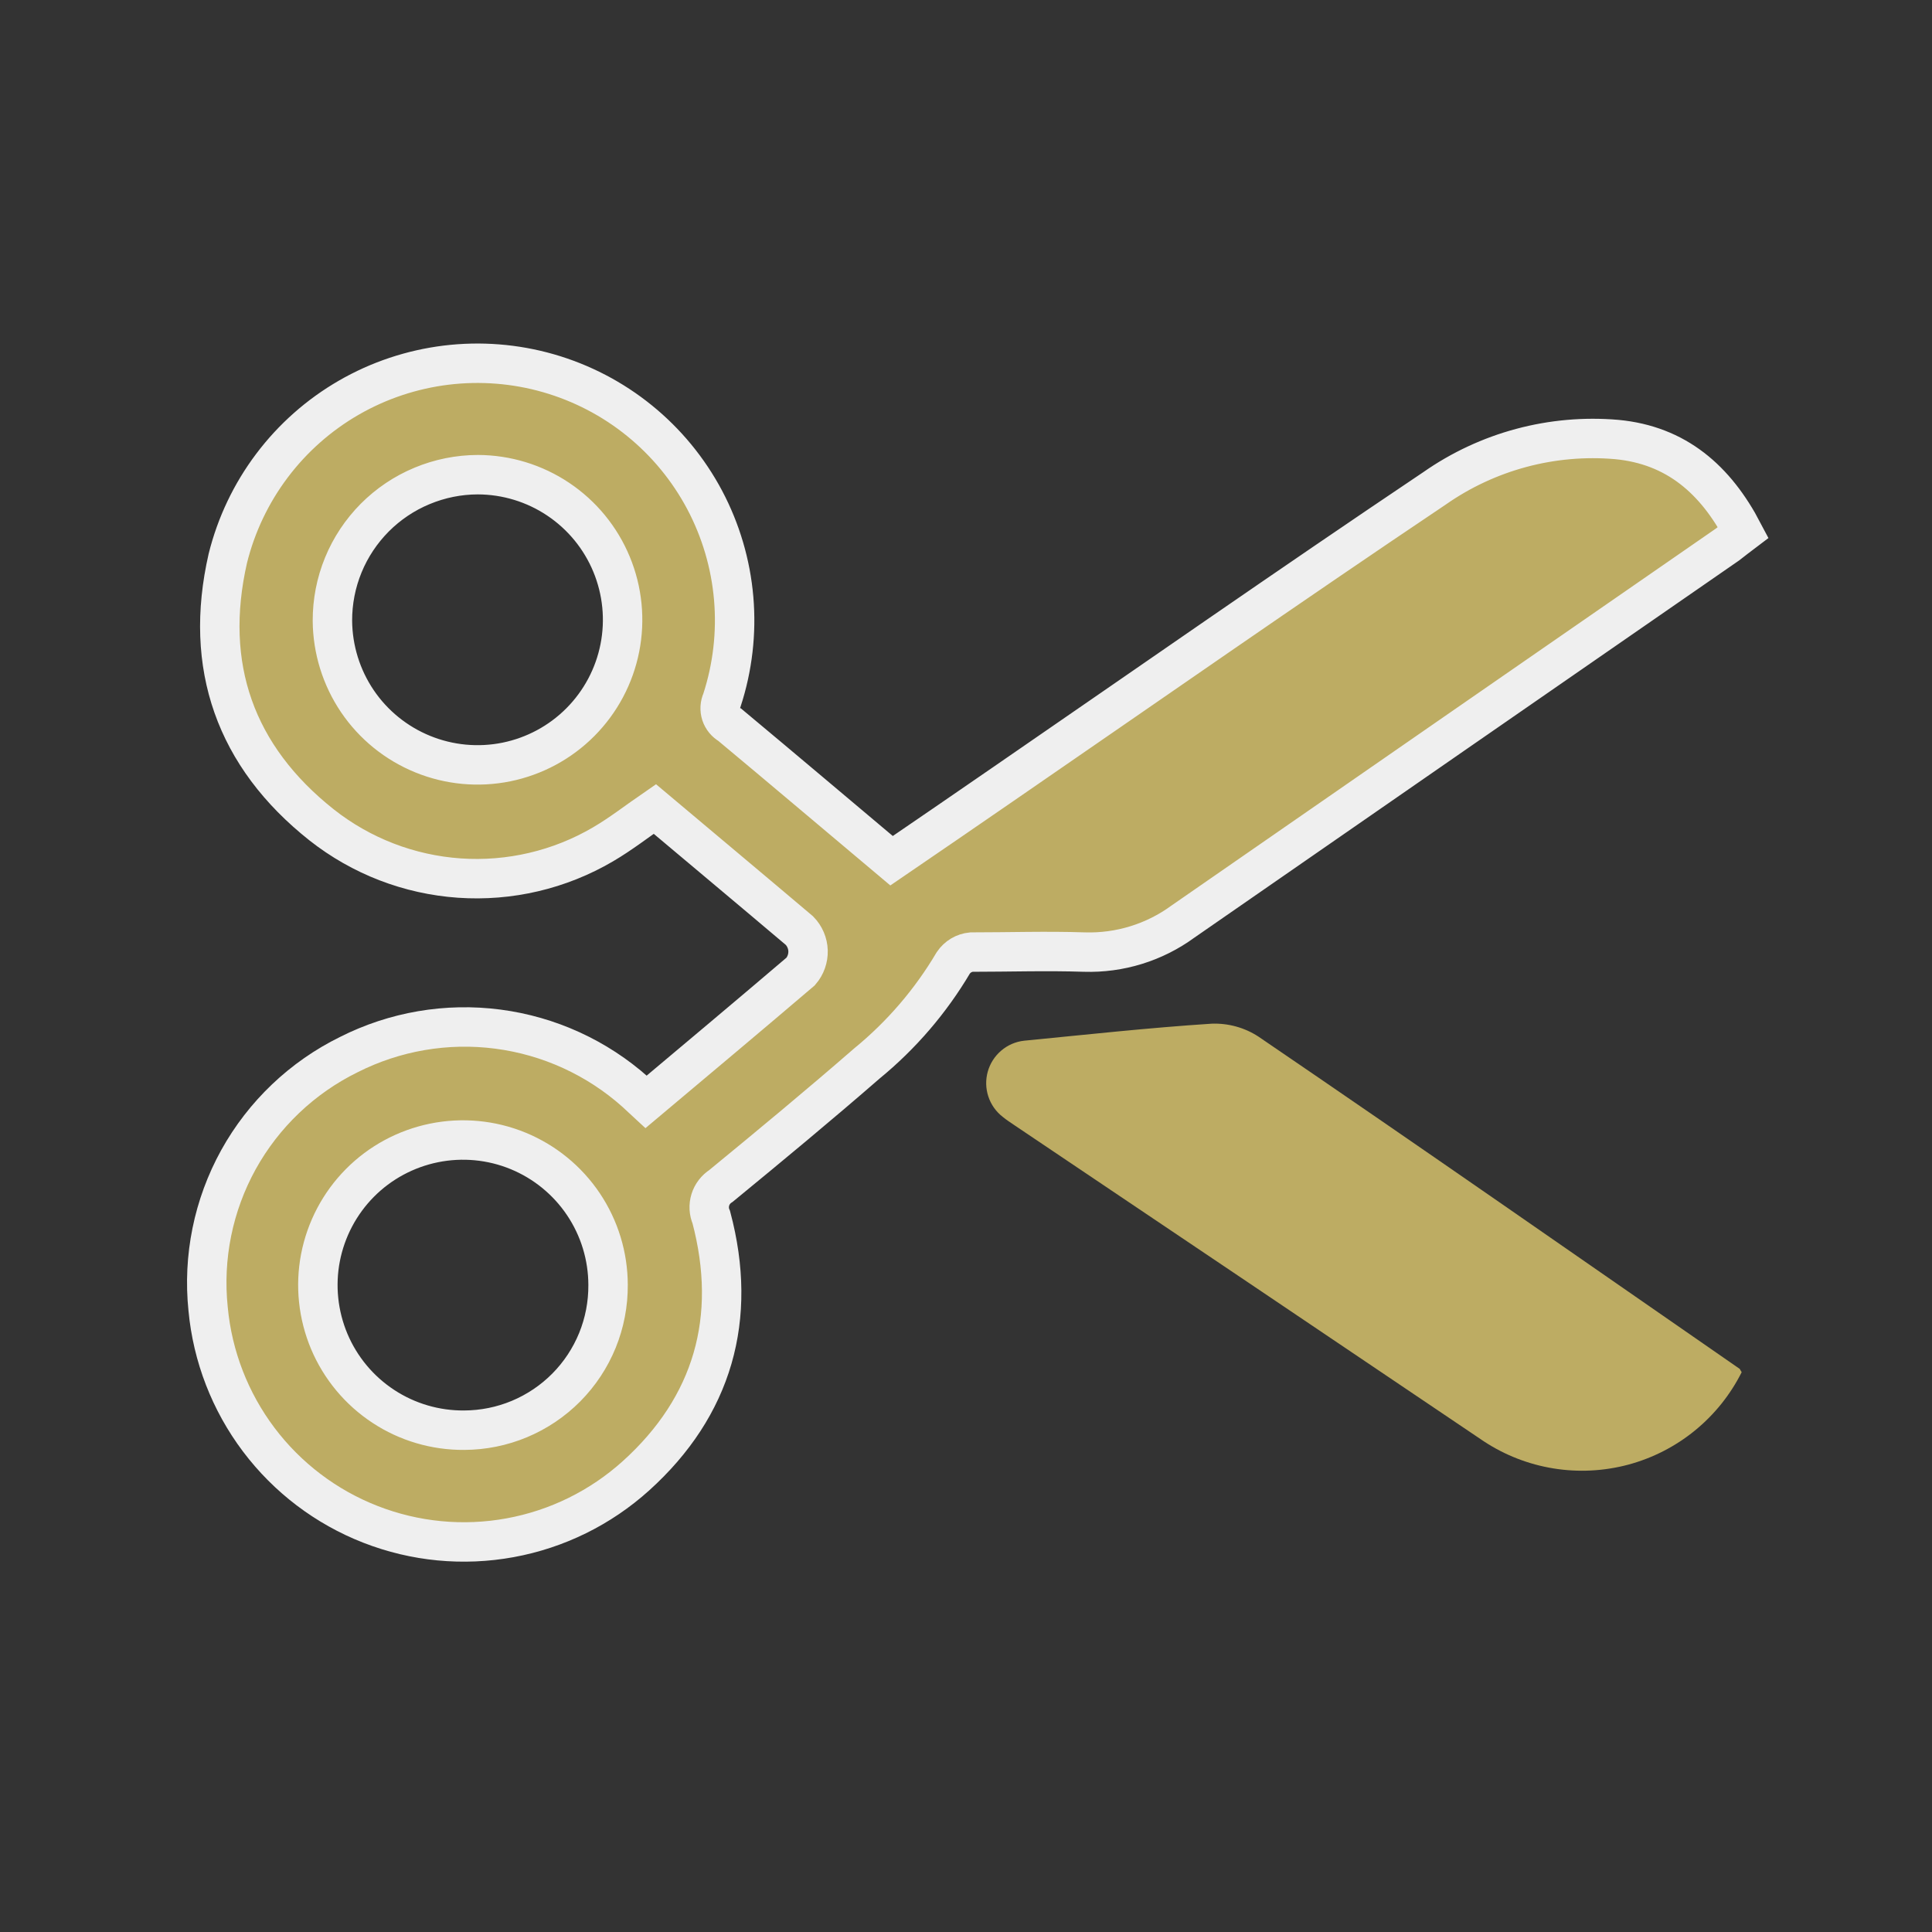
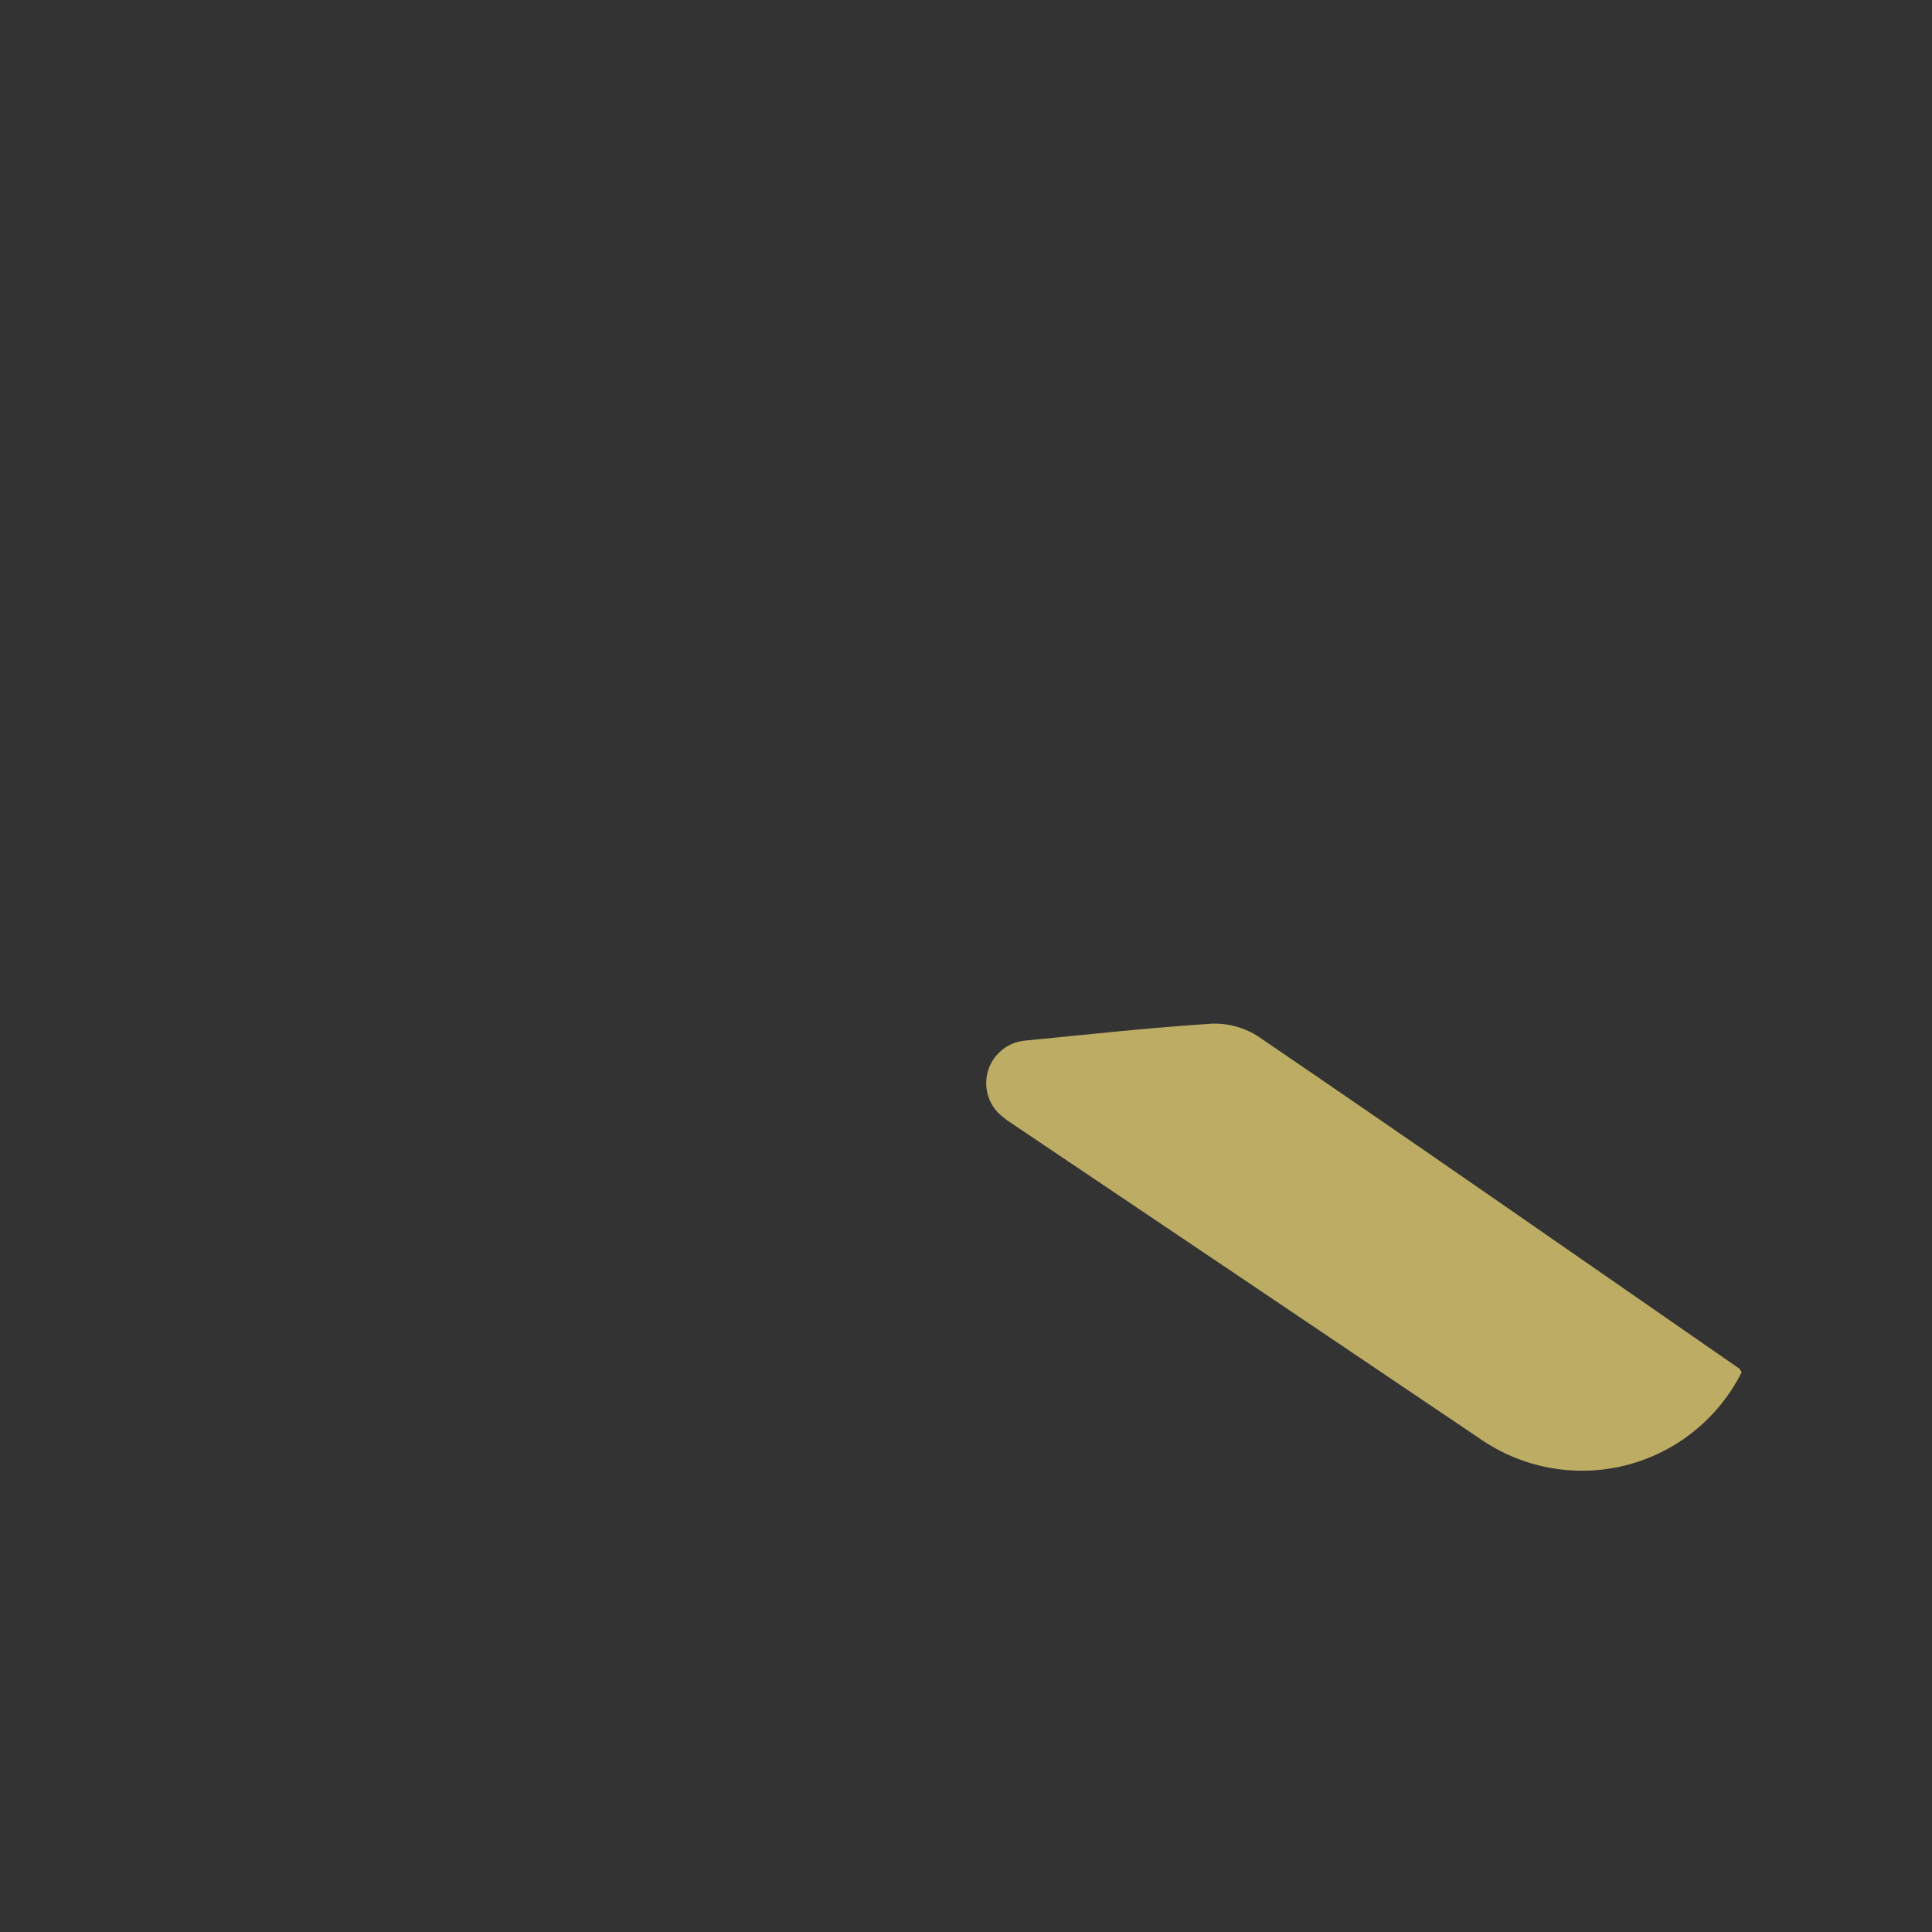
<svg xmlns="http://www.w3.org/2000/svg" width="49" height="49" viewBox="0 0 49 49" fill="none">
  <rect x="0" y="0" width="49" height="49" fill="#333333" stroke="none" />
-   <path d="M11.315 9.261C12.185 9.155 13.067 9.224 13.91 9.466C14.752 9.708 15.538 10.117 16.218 10.669C16.899 11.221 17.461 11.905 17.872 12.679C18.282 13.453 18.533 14.303 18.608 15.176C18.683 16.049 18.581 16.929 18.309 17.762C18.259 17.872 18.251 17.997 18.288 18.113C18.326 18.228 18.406 18.325 18.511 18.384C19.867 19.514 21.216 20.657 22.612 21.83C23.528 21.204 24.48 20.553 25.427 19.899C29.076 17.389 32.704 14.855 36.38 12.388C37.728 11.444 39.365 11.005 41.004 11.147C42.515 11.29 43.511 12.162 44.212 13.502C44.07 13.609 43.939 13.713 43.816 13.808C39.208 16.996 34.603 20.185 30.003 23.373C29.279 23.903 28.398 24.175 27.501 24.147C26.546 24.115 25.59 24.147 24.638 24.147C24.546 24.156 24.457 24.184 24.377 24.232C24.298 24.279 24.23 24.344 24.178 24.42C23.603 25.392 22.862 26.255 21.989 26.97C20.771 28.029 19.531 29.056 18.286 30.078C18.157 30.16 18.061 30.285 18.016 30.43C17.971 30.576 17.979 30.733 18.04 30.872C18.721 33.434 18.079 35.67 16.128 37.431C15.231 38.24 14.126 38.784 12.937 39.001C11.748 39.219 10.522 39.101 9.396 38.661C8.27 38.222 7.289 37.478 6.562 36.513C5.835 35.548 5.39 34.399 5.278 33.196C5.142 31.885 5.411 30.564 6.049 29.41C6.688 28.258 7.664 27.328 8.847 26.747C10.014 26.157 11.331 25.932 12.627 26.101C13.924 26.27 15.14 26.826 16.116 27.696L16.386 27.946C17.703 26.839 19.011 25.744 20.308 24.638C20.433 24.493 20.499 24.306 20.494 24.115C20.488 23.923 20.41 23.74 20.276 23.603C19.058 22.572 17.833 21.549 16.608 20.518C16.164 20.823 15.748 21.149 15.295 21.414C14.194 22.06 12.923 22.358 11.65 22.27C10.377 22.182 9.16 21.712 8.158 20.922C5.965 19.185 5.155 16.89 5.778 14.162C5.989 13.311 6.37 12.511 6.897 11.811C7.424 11.111 8.087 10.524 8.846 10.086C9.605 9.648 10.445 9.368 11.315 9.261ZM13.14 29.189C12.466 28.912 11.725 28.842 11.01 28.987C10.296 29.132 9.64 29.485 9.127 30.003C8.614 30.521 8.267 31.18 8.128 31.896C7.99 32.612 8.069 33.353 8.352 34.025C8.636 34.696 9.112 35.268 9.721 35.668C10.33 36.069 11.045 36.279 11.774 36.273C12.255 36.271 12.732 36.175 13.176 35.989C13.62 35.803 14.024 35.531 14.363 35.189C14.702 34.847 14.97 34.441 15.152 33.995C15.334 33.548 15.425 33.071 15.422 32.589C15.421 31.86 15.204 31.148 14.797 30.542C14.391 29.937 13.814 29.466 13.14 29.189ZM12.119 12.039C11.633 12.04 11.152 12.137 10.704 12.324C10.255 12.51 9.848 12.784 9.505 13.128C9.163 13.473 8.891 13.881 8.707 14.33C8.522 14.78 8.429 15.262 8.431 15.747C8.437 16.474 8.657 17.182 9.064 17.784C9.471 18.385 10.048 18.852 10.72 19.126C11.393 19.401 12.132 19.47 12.843 19.326C13.555 19.181 14.208 18.83 14.72 18.315C15.232 17.8 15.581 17.145 15.721 16.432C15.862 15.72 15.788 14.981 15.51 14.31C15.232 13.639 14.762 13.066 14.159 12.662C13.555 12.257 12.845 12.041 12.119 12.039Z" fill="#BDAC63" />
-   <path d="M11.315 9.261C12.185 9.155 13.067 9.224 13.91 9.466C14.752 9.708 15.538 10.117 16.218 10.669C16.899 11.221 17.461 11.905 17.872 12.679C18.282 13.453 18.533 14.303 18.608 15.176C18.683 16.049 18.581 16.929 18.309 17.762C18.259 17.872 18.251 17.997 18.288 18.113C18.326 18.228 18.406 18.325 18.511 18.384C19.867 19.514 21.216 20.657 22.612 21.83C23.528 21.204 24.48 20.553 25.427 19.899C29.076 17.389 32.704 14.855 36.38 12.388C37.728 11.444 39.365 11.005 41.004 11.147C42.515 11.29 43.511 12.162 44.212 13.502C44.07 13.609 43.939 13.713 43.816 13.808C39.208 16.996 34.603 20.185 30.003 23.373C29.279 23.903 28.398 24.175 27.501 24.147C26.546 24.115 25.59 24.147 24.638 24.147C24.546 24.156 24.457 24.184 24.377 24.232C24.298 24.279 24.23 24.344 24.178 24.42C23.603 25.392 22.862 26.255 21.989 26.97C20.771 28.029 19.531 29.056 18.286 30.078C18.157 30.16 18.061 30.285 18.016 30.43C17.971 30.576 17.979 30.733 18.04 30.872C18.721 33.434 18.079 35.67 16.128 37.431C15.231 38.24 14.126 38.784 12.937 39.001C11.748 39.219 10.522 39.101 9.396 38.661C8.27 38.222 7.289 37.478 6.562 36.513C5.835 35.548 5.39 34.399 5.278 33.196C5.142 31.885 5.411 30.564 6.049 29.41C6.688 28.258 7.664 27.328 8.847 26.747C10.014 26.157 11.331 25.932 12.627 26.101C13.924 26.27 15.14 26.826 16.116 27.696L16.386 27.946C17.703 26.839 19.011 25.744 20.308 24.638C20.433 24.493 20.499 24.306 20.494 24.115C20.488 23.923 20.41 23.74 20.276 23.603C19.058 22.572 17.833 21.549 16.608 20.518C16.164 20.823 15.748 21.149 15.295 21.414C14.194 22.06 12.923 22.358 11.65 22.27C10.377 22.182 9.16 21.712 8.158 20.922C5.965 19.185 5.155 16.89 5.778 14.162C5.989 13.311 6.37 12.511 6.897 11.811C7.424 11.111 8.087 10.524 8.846 10.086C9.605 9.648 10.445 9.368 11.315 9.261ZM13.14 29.189C12.466 28.912 11.725 28.842 11.01 28.987C10.296 29.132 9.64 29.485 9.127 30.003C8.614 30.521 8.267 31.18 8.128 31.896C7.99 32.612 8.069 33.353 8.352 34.025C8.636 34.696 9.112 35.268 9.721 35.668C10.33 36.069 11.045 36.279 11.774 36.273C12.255 36.271 12.732 36.175 13.176 35.989C13.62 35.803 14.024 35.531 14.363 35.189C14.702 34.847 14.97 34.441 15.152 33.995C15.334 33.548 15.425 33.071 15.422 32.589C15.421 31.86 15.204 31.148 14.797 30.542C14.391 29.937 13.814 29.466 13.14 29.189ZM12.119 12.039C11.633 12.04 11.152 12.137 10.704 12.324C10.255 12.51 9.848 12.784 9.505 13.128C9.163 13.473 8.891 13.881 8.707 14.33C8.522 14.78 8.429 15.262 8.431 15.747C8.437 16.474 8.657 17.182 9.064 17.784C9.471 18.385 10.048 18.852 10.72 19.126C11.393 19.401 12.132 19.47 12.843 19.326C13.555 19.181 14.208 18.83 14.72 18.315C15.232 17.8 15.581 17.145 15.721 16.432C15.862 15.72 15.788 14.981 15.51 14.31C15.232 13.639 14.762 13.066 14.159 12.662C13.555 12.257 12.845 12.041 12.119 12.039Z" stroke="#EFEFEF" />
  <path d="M44.173 34.802C43.886 35.374 43.481 35.878 42.986 36.282C42.49 36.687 41.914 36.981 41.297 37.147C40.679 37.312 40.033 37.345 39.402 37.243C38.77 37.141 38.167 36.907 37.633 36.555C33.668 33.879 29.702 31.209 25.737 28.544C25.634 28.473 25.526 28.405 25.431 28.326C25.261 28.194 25.134 28.015 25.067 27.811C24.999 27.606 24.994 27.387 25.052 27.179C25.11 26.972 25.228 26.787 25.392 26.647C25.555 26.507 25.757 26.419 25.971 26.395C27.557 26.24 29.143 26.066 30.729 25.963C31.15 25.947 31.566 26.061 31.919 26.292C35.996 29.068 40.052 31.899 44.113 34.711C44.129 34.715 44.137 34.75 44.173 34.802Z" fill="#BDAC63" />
</svg>